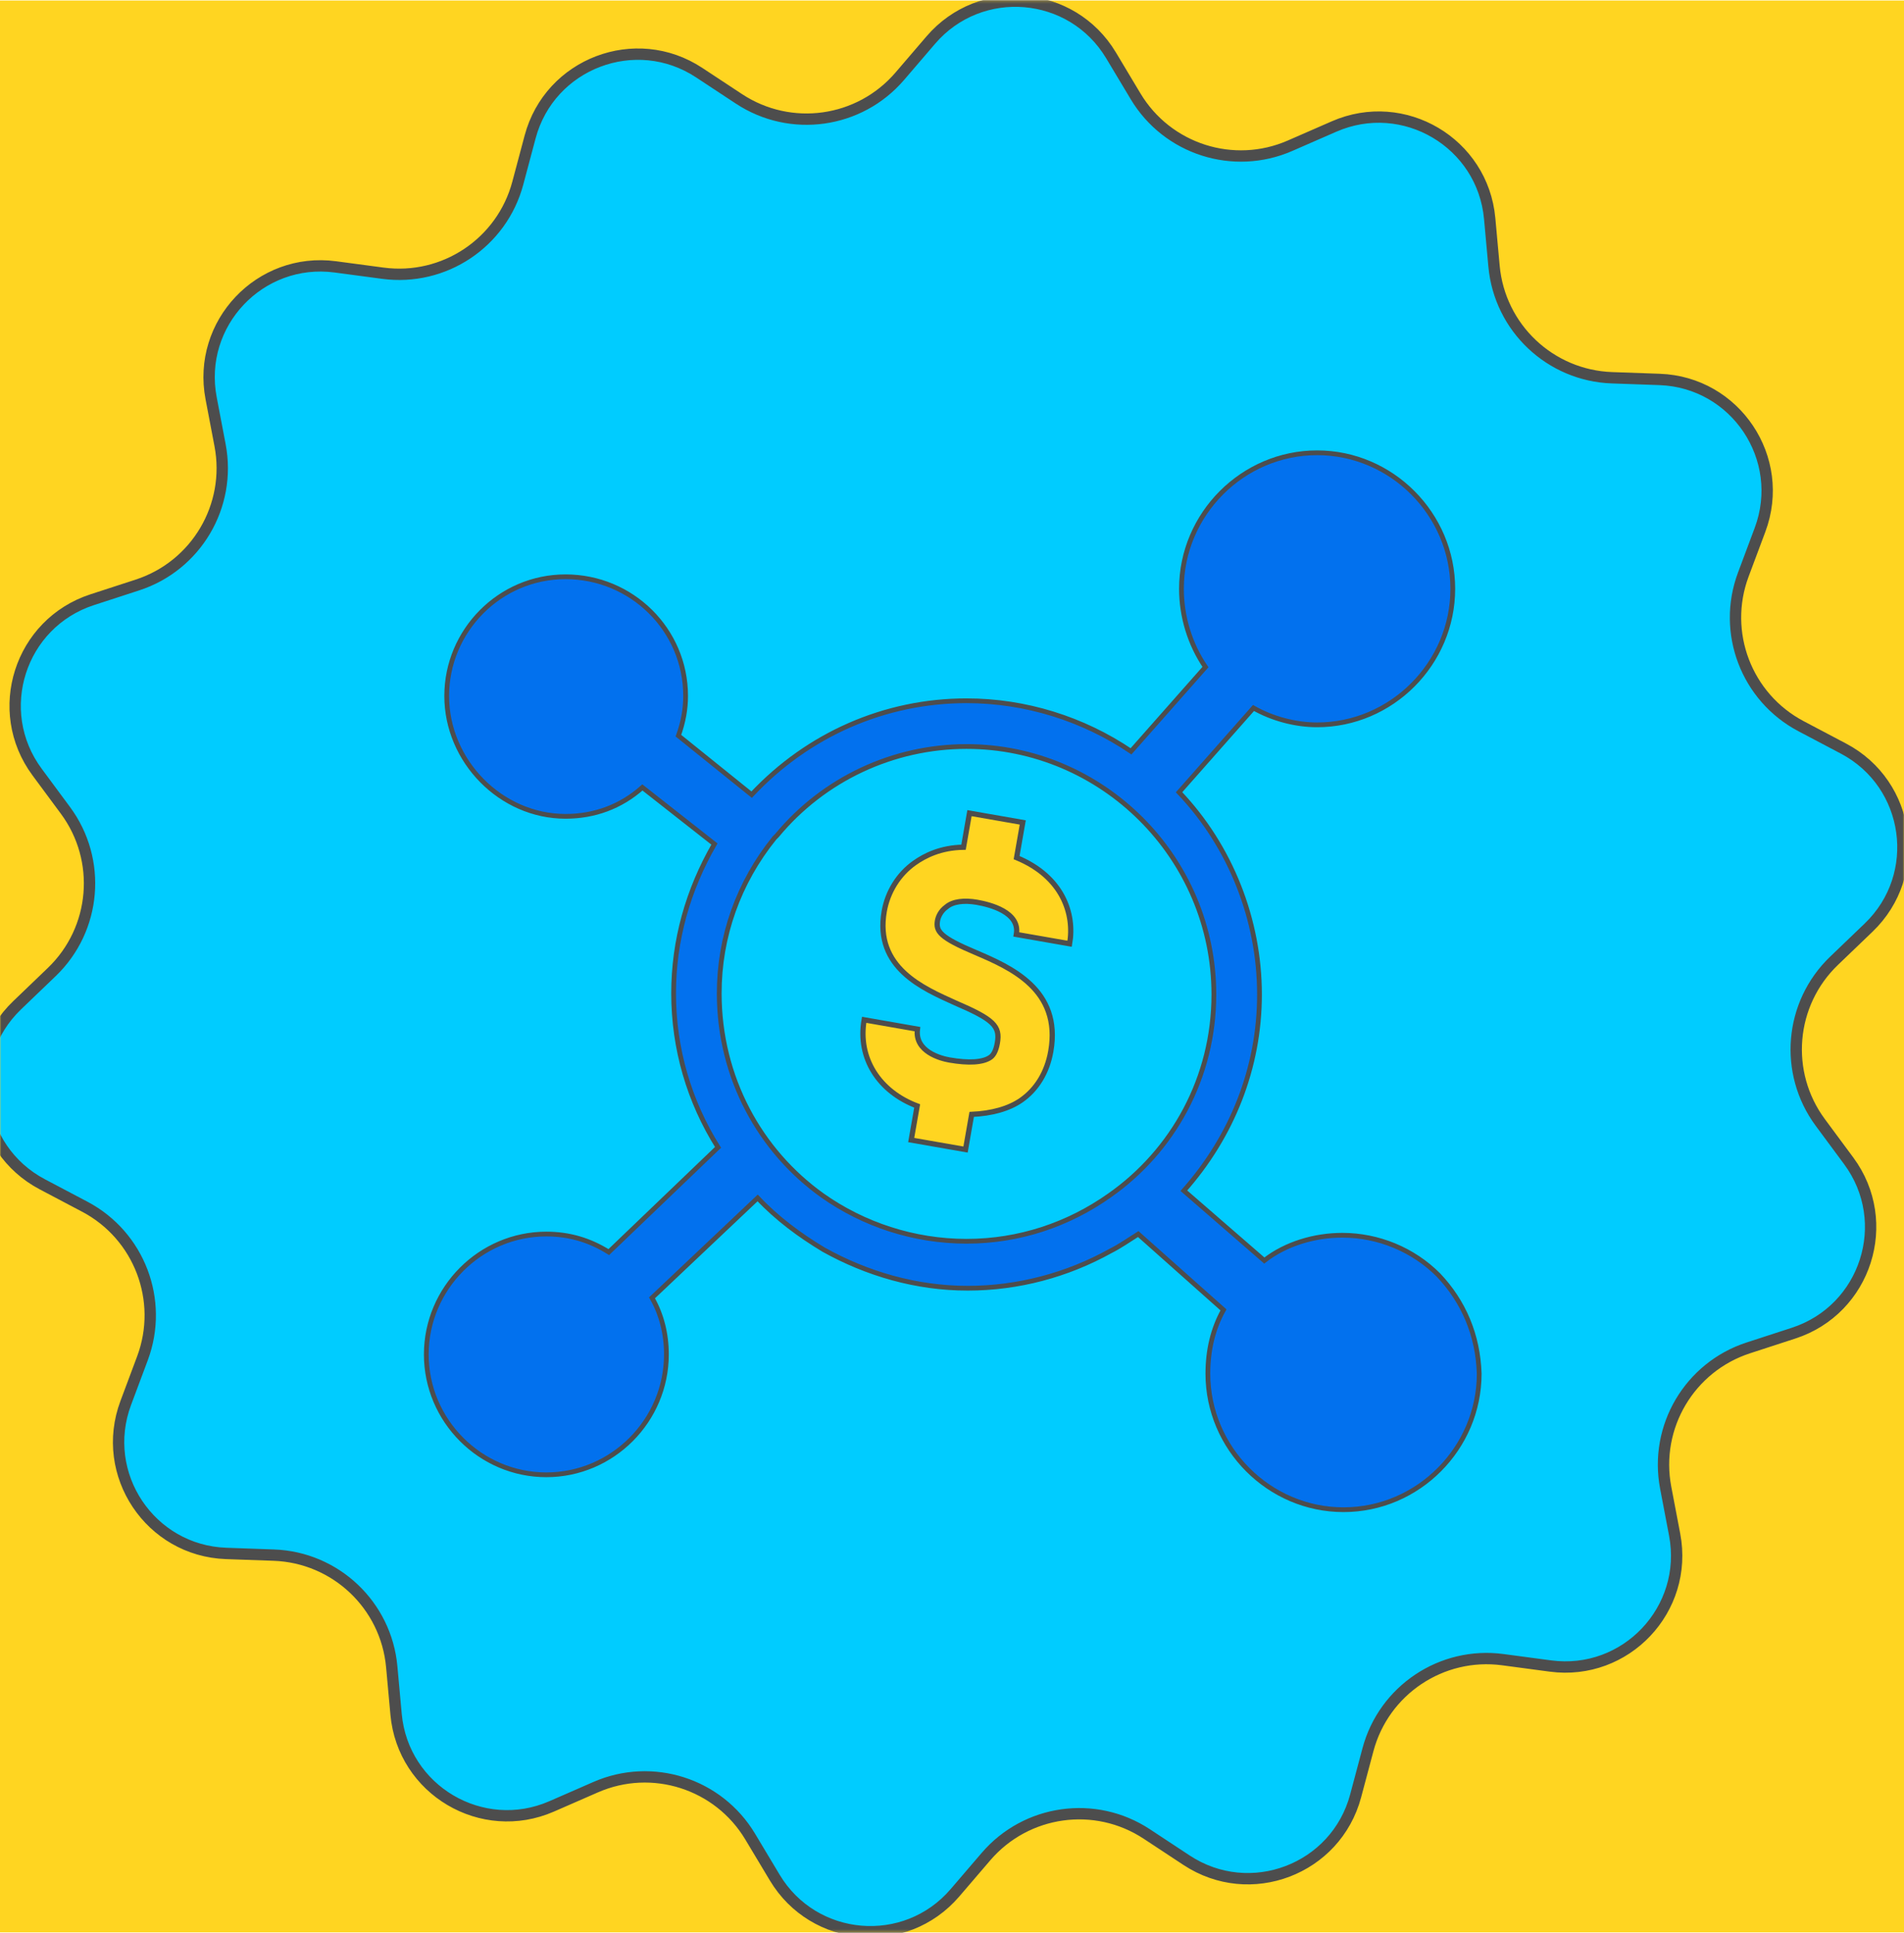
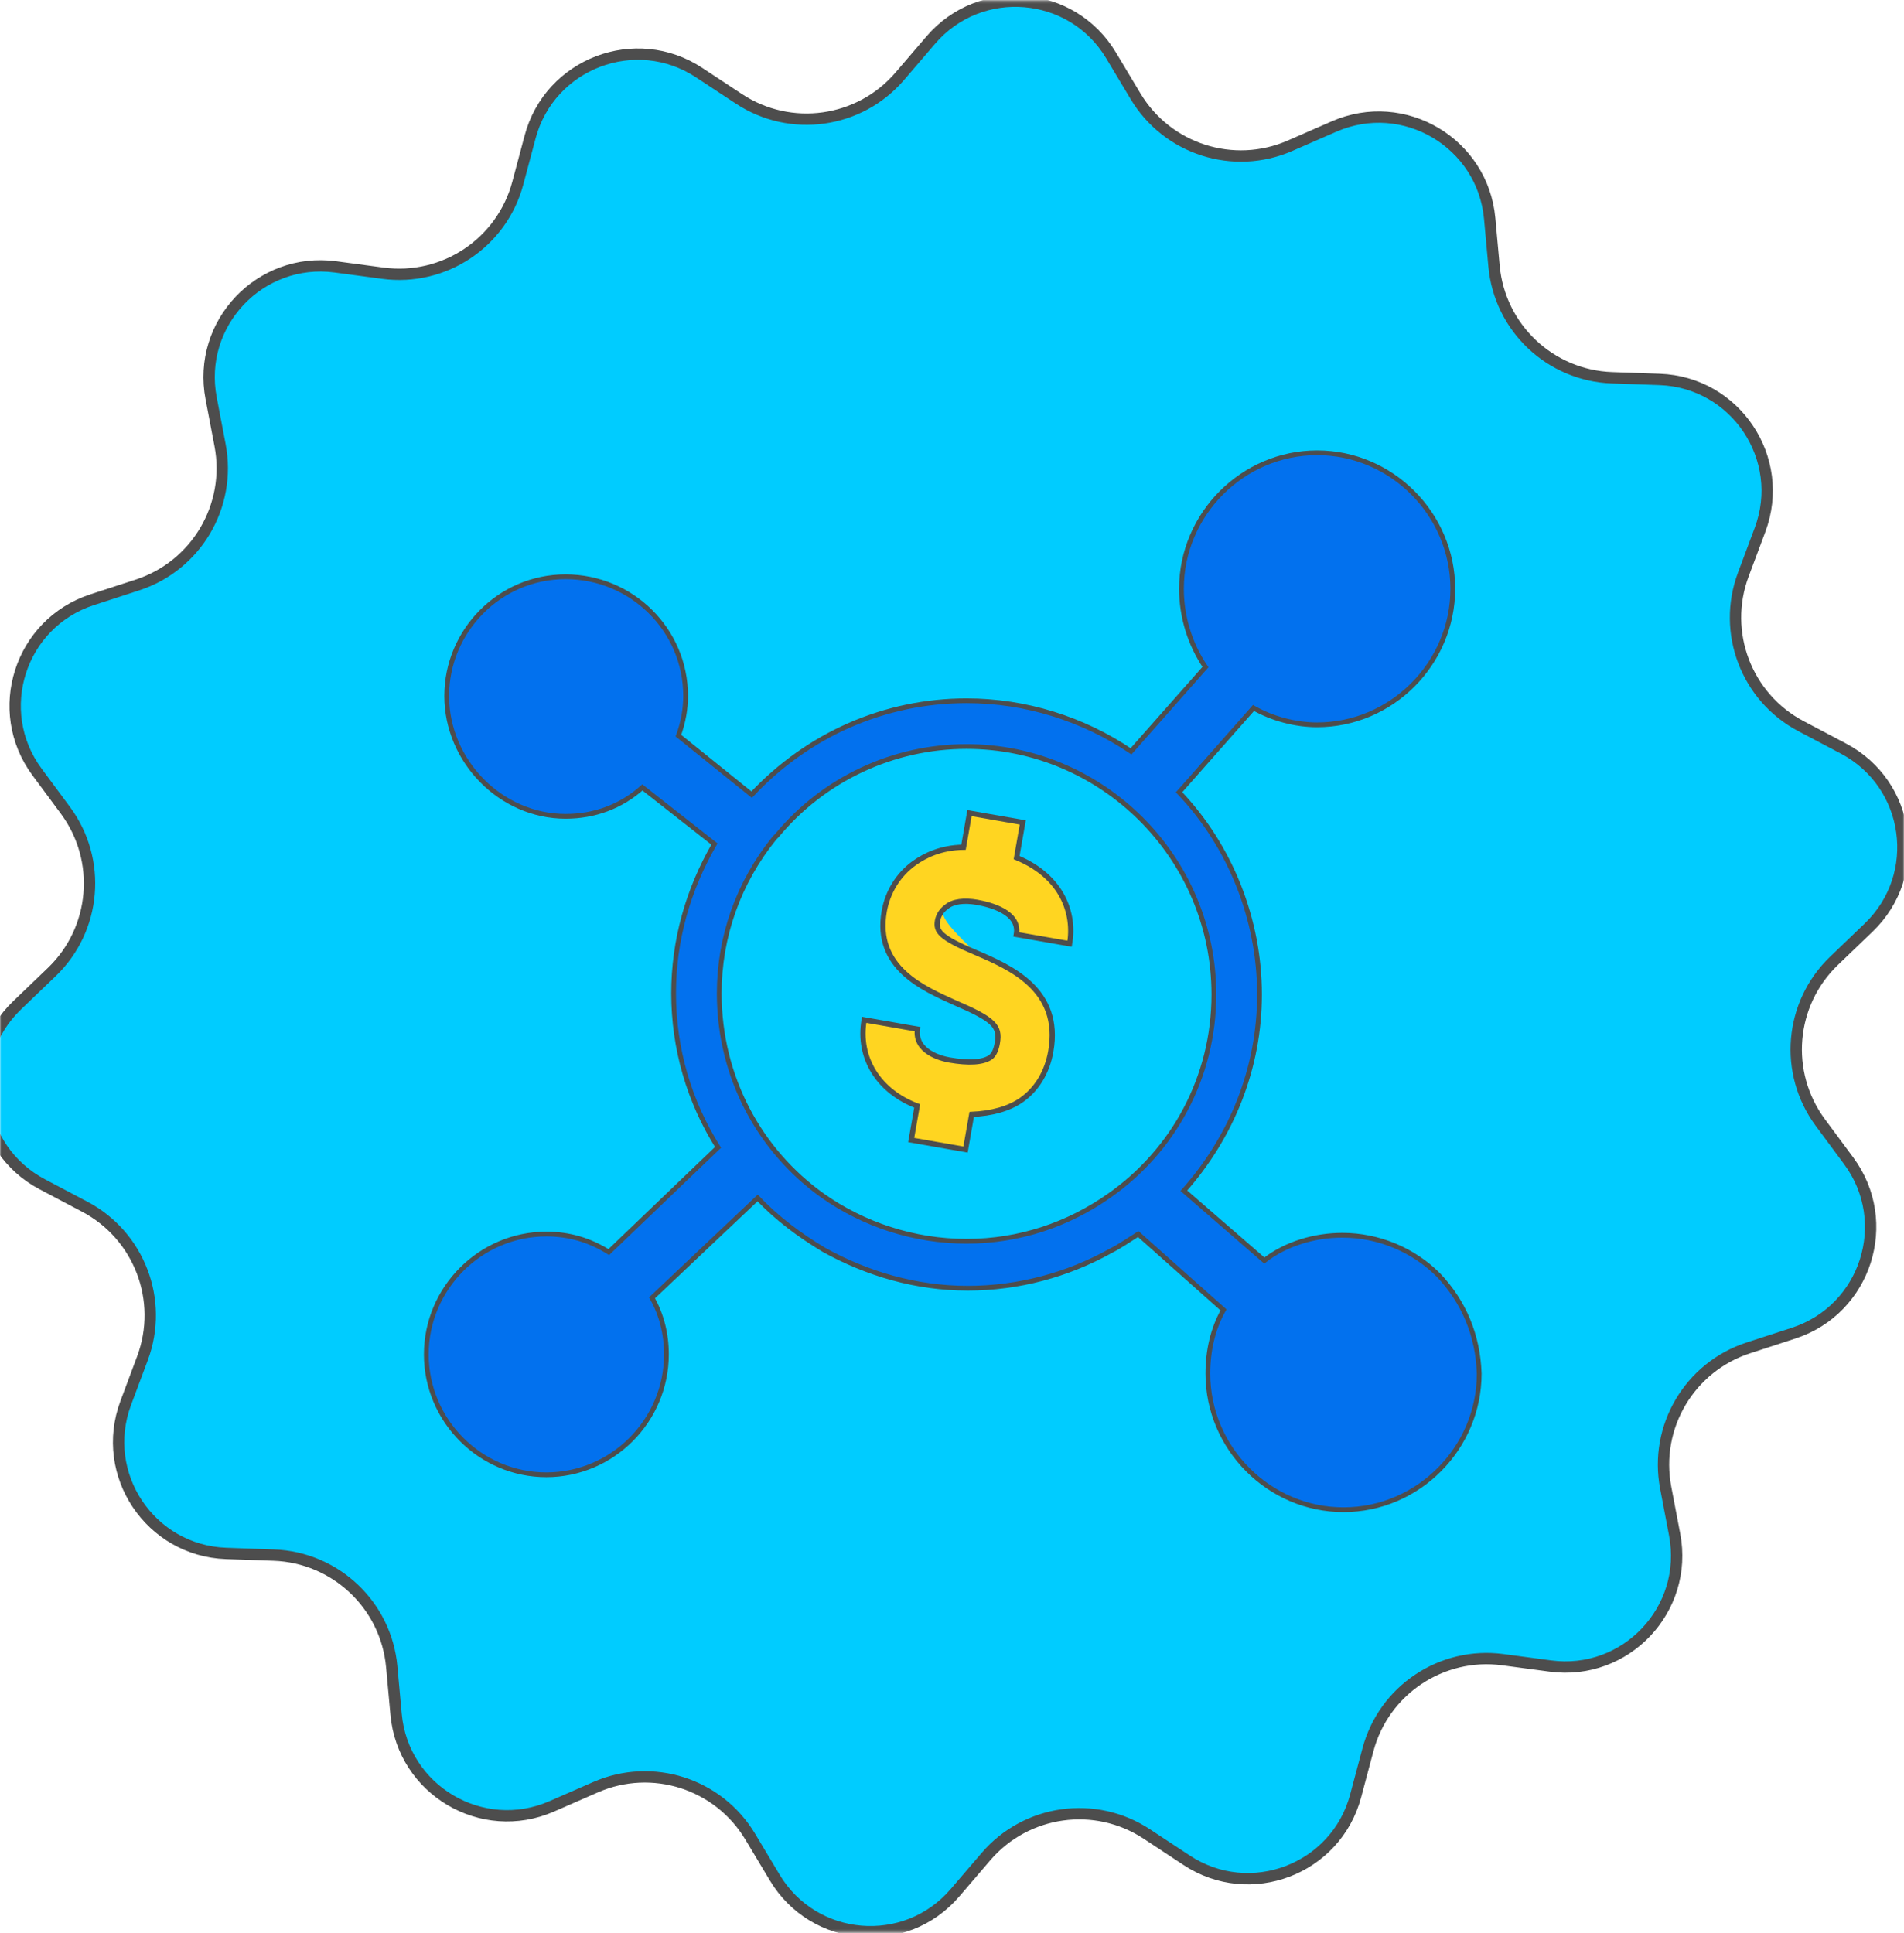
<svg xmlns="http://www.w3.org/2000/svg" width="720" height="731" viewBox="0 0 720 731" fill="none">
-   <rect y="0.191" width="720" height="730.51" fill="#FFD521" />
  <mask id="mask0_2427_6930" style="mask-type:alpha" maskUnits="userSpaceOnUse" x="0" y="0" width="720" height="731">
    <rect y="0.191" width="720" height="730.51" fill="#FFD521" />
  </mask>
  <g mask="url(#mask0_2427_6930)">
    <path d="M697.117 283.076C722.535 296.493 727.363 330.857 706.627 350.759L693.527 363.332C676.674 379.507 674.459 405.683 688.354 424.46L699.088 438.966C716.207 462.1 705.62 495.207 678.254 504.115L661.125 509.691C638.891 516.929 625.506 539.57 629.882 562.54L633.269 580.322C638.649 608.567 614.792 633.789 586.291 629.987L568.302 627.587C545.152 624.498 523.309 639.084 517.29 661.65L512.636 679.101C505.22 706.906 472.738 719.268 448.712 703.429L433.667 693.51C414.135 680.633 388.074 684.296 372.848 702.057L361.118 715.742C342.389 737.589 307.76 734.661 292.966 709.979L283.676 694.48C271.669 674.448 246.653 666.449 225.252 675.799L208.628 683.062C182.279 694.574 152.393 676.904 149.78 648.27L148.135 630.245C146.009 606.959 126.902 588.885 103.534 588.056L85.532 587.417C56.771 586.396 37.469 557.49 47.548 530.534L53.867 513.633C62.048 491.753 52.703 467.201 32.043 456.298L15.985 447.824C-9.435 434.409 -14.266 400.043 6.471 380.139L19.576 367.562C36.428 351.386 38.643 325.211 24.748 306.434L14.017 291.931C-3.103 268.796 7.486 235.688 34.853 226.781L51.974 221.209C74.21 213.972 87.597 191.331 83.221 168.36L79.834 150.582C74.454 122.336 98.312 97.114 126.813 100.917L144.793 103.316C167.943 106.405 189.786 91.82 195.806 69.254L200.464 51.789C207.881 23.985 240.363 11.625 264.388 27.464L279.435 37.384C298.967 50.26 325.027 46.598 340.253 28.836L351.98 15.156C370.71 -6.692 405.342 -3.762 420.134 20.922L429.42 36.419C441.426 56.453 466.443 64.454 487.846 55.103L504.476 47.838C530.824 36.327 560.709 53.997 563.323 82.63L564.968 100.654C567.094 123.942 586.203 142.016 609.572 142.844L627.565 143.481C656.327 144.499 675.632 173.406 665.552 200.364L659.233 217.264C651.053 239.143 660.396 263.693 681.053 274.597L697.117 283.076Z" fill="#00CCFF" stroke="#4D4D4D" stroke-width="4.291" />
  </g>
  <g filter="url(#filter0_d_2427_6930)">
    <path d="M540.189 476.515C530.655 466.956 517.489 461.493 503.869 461.493C493.427 461.493 482.531 464.68 474.359 471.053L443.941 444.651C462.101 424.167 472.543 398.22 472.543 370.453C472.543 342.231 461.647 314.464 442.125 293.98L470.273 262.116C477.537 266.212 486.163 268.488 494.335 268.488C522.483 268.488 545.637 245.273 545.637 217.051C545.637 188.828 522.483 165.613 494.335 165.613C466.187 165.613 443.033 188.828 443.033 217.051C443.033 227.52 446.211 237.99 452.113 246.639L423.965 278.503C405.805 266.212 384.013 259.384 361.767 259.384C330.895 259.384 301.839 272.13 280.501 294.89L252.807 272.585C254.623 267.578 255.531 262.571 255.531 257.564C255.531 232.528 235.101 212.499 210.131 212.499C185.161 212.499 165.185 232.983 165.185 257.564C165.185 282.144 185.615 303.084 210.131 303.084C221.027 303.084 231.015 299.442 239.187 292.159L266.427 313.553C256.439 330.851 250.991 349.969 250.991 369.998C250.991 390.937 256.893 410.966 267.789 428.264L226.475 467.866C219.211 463.314 211.493 461.038 202.867 461.038C177.897 461.038 157.467 481.522 157.467 506.558C157.467 531.594 177.897 552.078 202.867 552.078C227.837 552.078 248.267 531.594 248.267 506.558C248.267 498.82 246.451 491.536 242.819 485.164L282.771 447.382C290.035 455.12 298.661 461.493 307.741 466.956C324.085 476.06 342.699 481.522 362.221 481.522C381.289 481.522 399.903 476.515 416.247 467.411C419.879 465.59 423.057 463.314 426.689 461.038L458.923 489.716C454.837 496.999 453.021 505.192 453.021 513.841C453.021 542.064 476.175 565.279 504.323 565.279C532.471 565.279 555.625 542.064 555.625 513.841C555.171 499.275 549.723 486.529 540.189 476.515ZM415.793 446.472C400.357 457.396 381.743 463.769 361.767 463.769C341.791 463.769 322.723 457.396 307.287 446.472C283.679 429.629 268.243 401.862 268.243 369.998C268.243 348.604 275.507 328.12 289.127 311.277L290.035 310.367C307.741 288.972 334.073 276.682 361.767 276.682C413.069 276.682 455.291 318.56 455.291 370.453C455.291 401.862 439.855 429.629 415.793 446.472Z" fill="#0271EE" />
    <path d="M540.189 476.515C530.655 466.956 517.489 461.493 503.869 461.493C493.427 461.493 482.531 464.68 474.359 471.053L443.941 444.651C462.101 424.167 472.543 398.22 472.543 370.453C472.543 342.231 461.647 314.464 442.125 293.98L470.273 262.116C477.537 266.212 486.163 268.488 494.335 268.488C522.483 268.488 545.637 245.273 545.637 217.051C545.637 188.828 522.483 165.613 494.335 165.613C466.187 165.613 443.033 188.828 443.033 217.051C443.033 227.52 446.211 237.99 452.113 246.639L423.965 278.503C405.805 266.212 384.013 259.384 361.767 259.384C330.895 259.384 301.839 272.13 280.501 294.89L252.807 272.585C254.623 267.578 255.531 262.571 255.531 257.564C255.531 232.528 235.101 212.499 210.131 212.499C185.161 212.499 165.185 232.983 165.185 257.564C165.185 282.144 185.615 303.084 210.131 303.084C221.027 303.084 231.015 299.442 239.187 292.159L266.427 313.553C256.439 330.851 250.991 349.969 250.991 369.998C250.991 390.937 256.893 410.966 267.789 428.264L226.475 467.866C219.211 463.314 211.493 461.038 202.867 461.038C177.897 461.038 157.467 481.522 157.467 506.558C157.467 531.594 177.897 552.078 202.867 552.078C227.837 552.078 248.267 531.594 248.267 506.558C248.267 498.82 246.451 491.536 242.819 485.164L282.771 447.382C290.035 455.12 298.661 461.493 307.741 466.956C324.085 476.06 342.699 481.522 362.221 481.522C381.289 481.522 399.903 476.515 416.247 467.411C419.879 465.59 423.057 463.314 426.689 461.038L458.923 489.716C454.837 496.999 453.021 505.192 453.021 513.841C453.021 542.064 476.175 565.279 504.323 565.279C532.471 565.279 555.625 542.064 555.625 513.841C555.171 499.275 549.723 486.529 540.189 476.515ZM415.793 446.472C400.357 457.396 381.743 463.769 361.767 463.769C341.791 463.769 322.723 457.396 307.287 446.472C283.679 429.629 268.243 401.862 268.243 369.998C268.243 348.604 275.507 328.12 289.127 311.277L290.035 310.367C307.741 288.972 334.073 276.682 361.767 276.682C413.069 276.682 455.291 318.56 455.291 370.453C455.291 401.862 439.855 429.629 415.793 446.472Z" stroke="#4D4D4D" stroke-width="1.8" />
  </g>
  <g filter="url(#filter1_d_2427_6930)">
-     <path d="M361.382 429.087L363.708 415.791C371.242 415.449 377.779 413.686 382.513 410.362C388.193 406.373 392.212 400.017 393.621 391.959C397.709 368.592 378.411 360.233 365.276 354.613C351.739 348.923 350.077 346.557 350.782 342.528C350.993 341.319 351.819 338.972 354.186 337.31C356.623 335.245 360.864 334.741 365.698 335.587C370.533 336.433 382.076 339.283 380.595 347.743L400.74 351.267C402.713 339.987 398.12 325.896 380.695 318.695L383.021 305.4L362.876 301.876L360.621 314.768C351.878 314.9 345.936 318.012 342.149 320.672C335.995 324.993 331.906 331.752 330.637 339.004C326.902 360.357 345.465 368.172 357.391 373.58C372.066 379.884 374.534 382.392 373.406 388.838C372.842 392.061 371.755 393.532 370.808 394.196C367.968 396.191 362.519 396.483 355.267 395.215C352.044 394.651 342.112 392.083 343.19 383.552L323.045 380.028C320.508 394.532 328.677 407.172 343.091 412.6L340.835 425.492L361.382 429.087Z" fill="#FFD521" />
+     <path d="M361.382 429.087L363.708 415.791C371.242 415.449 377.779 413.686 382.513 410.362C388.193 406.373 392.212 400.017 393.621 391.959C397.709 368.592 378.411 360.233 365.276 354.613C350.993 341.319 351.819 338.972 354.186 337.31C356.623 335.245 360.864 334.741 365.698 335.587C370.533 336.433 382.076 339.283 380.595 347.743L400.74 351.267C402.713 339.987 398.12 325.896 380.695 318.695L383.021 305.4L362.876 301.876L360.621 314.768C351.878 314.9 345.936 318.012 342.149 320.672C335.995 324.993 331.906 331.752 330.637 339.004C326.902 360.357 345.465 368.172 357.391 373.58C372.066 379.884 374.534 382.392 373.406 388.838C372.842 392.061 371.755 393.532 370.808 394.196C367.968 396.191 362.519 396.483 355.267 395.215C352.044 394.651 342.112 392.083 343.19 383.552L323.045 380.028C320.508 394.532 328.677 407.172 343.091 412.6L340.835 425.492L361.382 429.087Z" fill="#FFD521" />
    <path d="M361.382 429.087L363.708 415.791C371.242 415.449 377.779 413.686 382.513 410.362C388.193 406.373 392.212 400.017 393.621 391.959C397.709 368.592 378.411 360.233 365.276 354.613C351.739 348.923 350.077 346.557 350.782 342.528C350.993 341.319 351.819 338.972 354.186 337.31C356.623 335.245 360.864 334.741 365.698 335.587C370.533 336.433 382.076 339.283 380.595 347.743L400.74 351.267C402.713 339.987 398.12 325.896 380.695 318.695L383.021 305.4L362.876 301.876L360.621 314.768C351.878 314.9 345.936 318.012 342.149 320.672C335.995 324.993 331.906 331.752 330.637 339.004C326.902 360.357 345.465 368.172 357.391 373.58C372.066 379.884 374.534 382.392 373.406 388.838C372.842 392.061 371.755 393.532 370.808 394.196C367.968 396.191 362.519 396.483 355.267 395.215C352.044 394.651 342.112 392.083 343.19 383.552L323.045 380.028C320.508 394.532 328.677 407.172 343.091 412.6L340.835 425.492L361.382 429.087Z" stroke="#4D4D4D" stroke-width="1.985" />
  </g>
  <defs>
    <filter id="filter0_d_2427_6930" x="156.566" y="164.713" width="403.694" height="407.071" filterUnits="userSpaceOnUse" color-interpolation-filters="sRGB">
      <feFlood flood-opacity="0" result="BackgroundImageFix" />
      <feColorMatrix in="SourceAlpha" type="matrix" values="0 0 0 0 0 0 0 0 0 0 0 0 0 0 0 0 0 0 127 0" result="hardAlpha" />
      <feOffset dx="3.736" dy="5.604" />
      <feComposite in2="hardAlpha" operator="out" />
      <feColorMatrix type="matrix" values="0 0 0 0 0.302 0 0 0 0 0.302 0 0 0 0 0.302 0 0 0 1 0" />
      <feBlend mode="normal" in2="BackgroundImageFix" result="effect1_dropShadow_2427_6930" />
      <feBlend mode="normal" in="SourceGraphic" in2="effect1_dropShadow_2427_6930" result="shape" />
    </filter>
    <filter id="filter1_d_2427_6930" x="321.593" y="300.727" width="84.302" height="135.114" filterUnits="userSpaceOnUse" color-interpolation-filters="sRGB">
      <feFlood flood-opacity="0" result="BackgroundImageFix" />
      <feColorMatrix in="SourceAlpha" type="matrix" values="0 0 0 0 0 0 0 0 0 0 0 0 0 0 0 0 0 0 127 0" result="hardAlpha" />
      <feOffset dx="3.736" dy="5.604" />
      <feComposite in2="hardAlpha" operator="out" />
      <feColorMatrix type="matrix" values="0 0 0 0 0.302 0 0 0 0 0.302 0 0 0 0 0.302 0 0 0 1 0" />
      <feBlend mode="normal" in2="BackgroundImageFix" result="effect1_dropShadow_2427_6930" />
      <feBlend mode="normal" in="SourceGraphic" in2="effect1_dropShadow_2427_6930" result="shape" />
    </filter>
  </defs>
</svg>